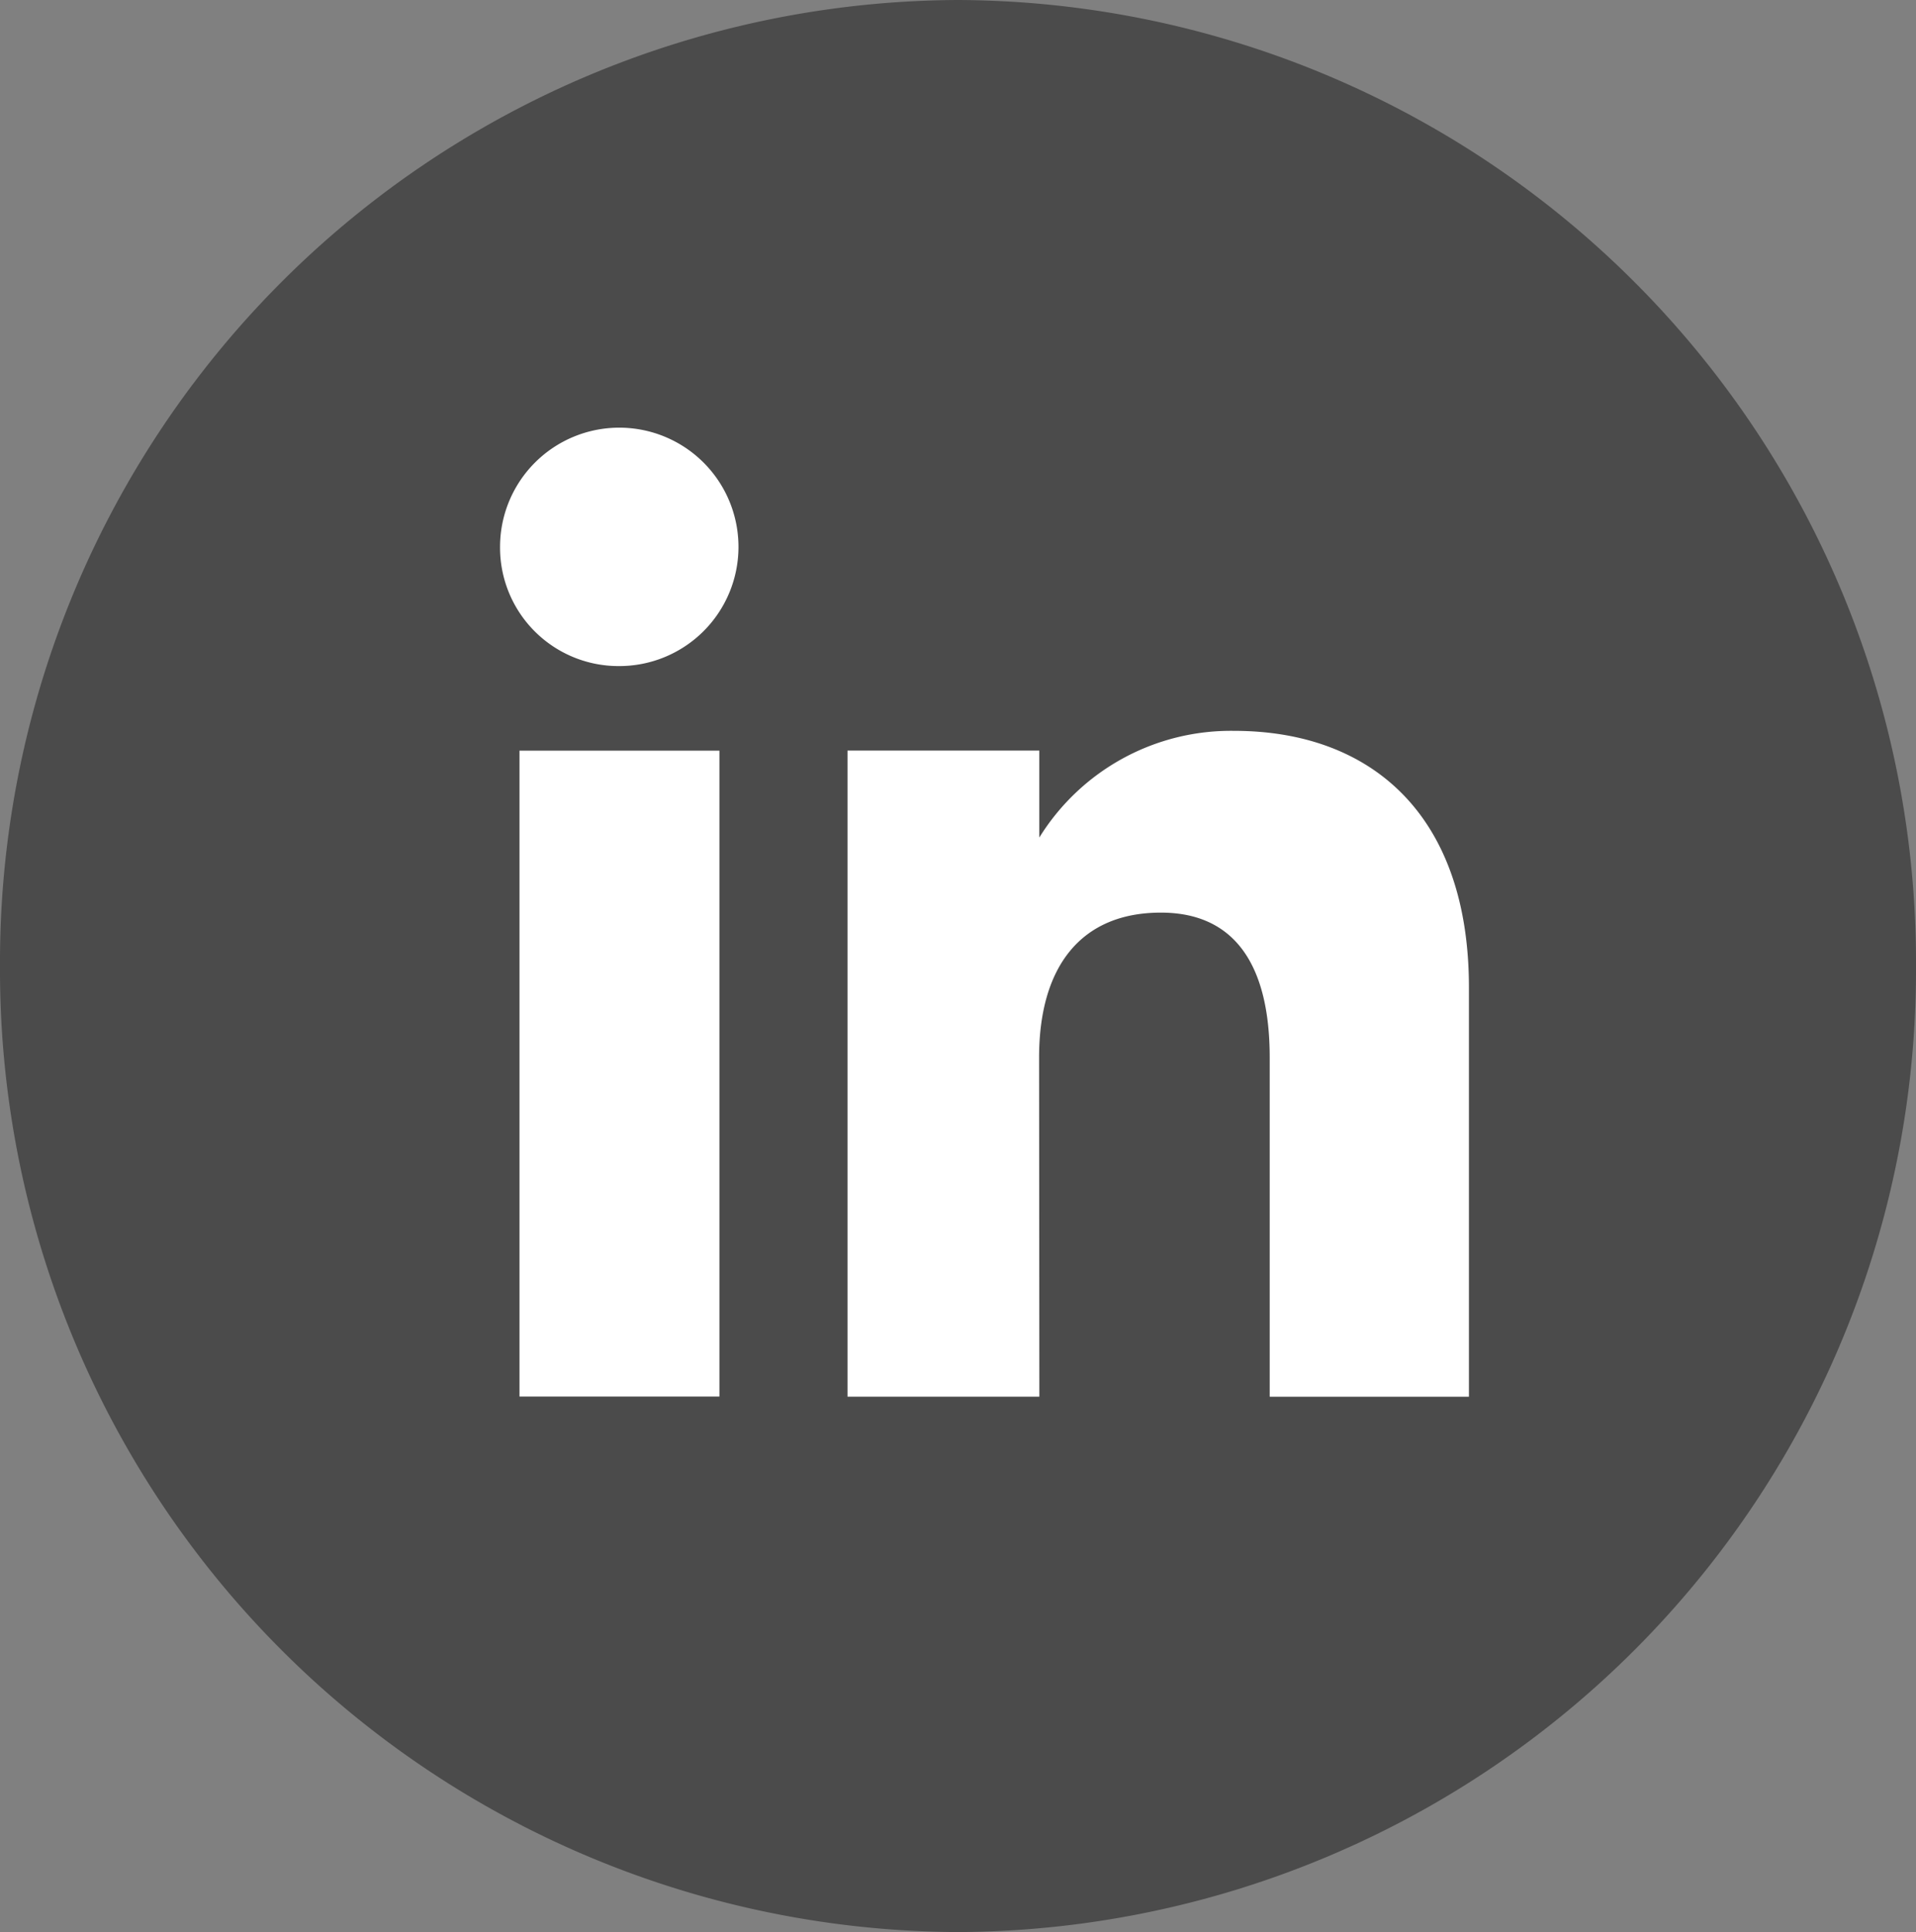
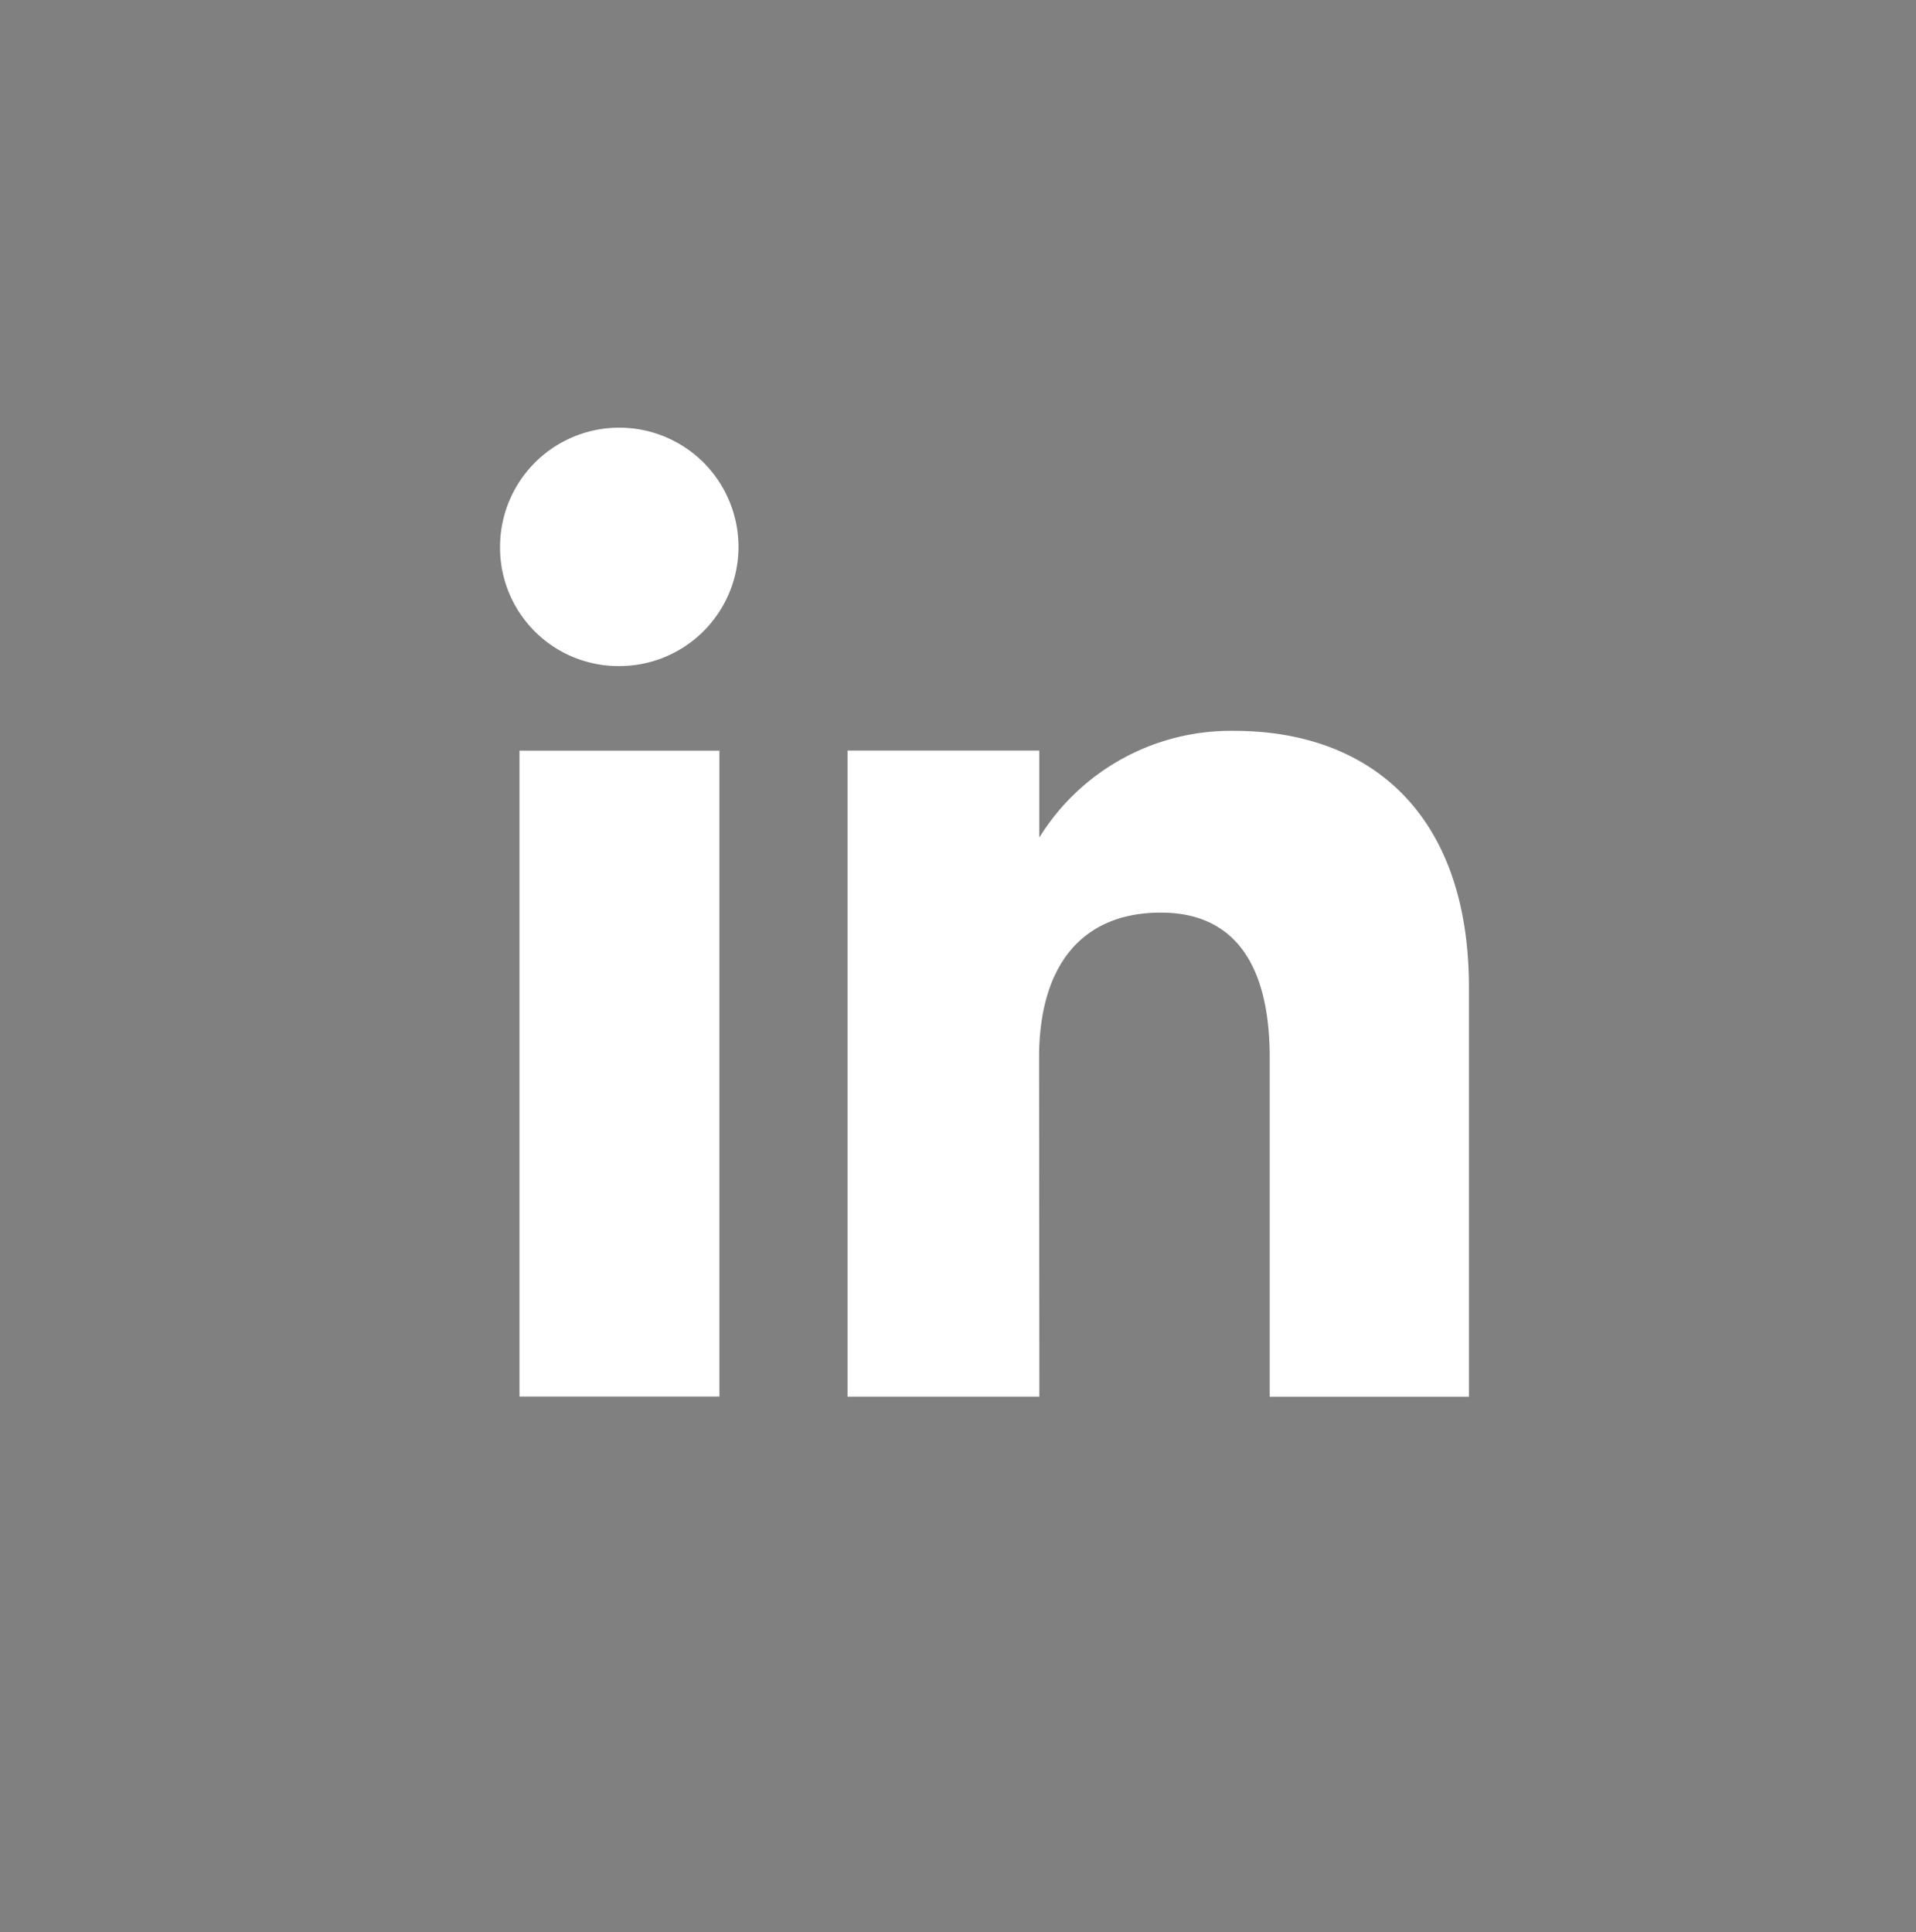
<svg xmlns="http://www.w3.org/2000/svg" width="35.584" height="35.884" viewBox="0 0 35.584 35.884">
  <rect x="0" y="0" width="35.584" height="35.884" fill="#808080" stroke="none" />
  <g id="Linkedin" transform="translate(-5621.726 -3568.88)">
-     <path id="Trazado_1337" data-name="Trazado 1337" d="M5639.518,3604.764h0a17.867,17.867,0,0,1-17.792-17.942h0a17.867,17.867,0,0,1,17.792-17.942h0a17.868,17.868,0,0,1,17.792,17.942h0A17.867,17.867,0,0,1,5639.518,3604.764Z" transform="translate(0 0)" fill="#4b4b4b" />
    <g id="Grupo_1254" data-name="Grupo 1254" transform="translate(5631.017 3576.824)">
      <g id="Grupo_1253" data-name="Grupo 1253" transform="translate(0 0)">
        <rect id="Rectángulo_946" data-name="Rectángulo 946" width="3.713" height="11.996" transform="translate(0.357 5.998)" fill="#fff" />
        <path id="Trazado_1338" data-name="Trazado 1338" d="M5690.265,3629.083a2.214,2.214,0,1,0-2.2-2.214A2.2,2.2,0,0,0,5690.265,3629.083Z" transform="translate(-5688.069 -3624.656)" fill="#fff" />
      </g>
      <path id="Trazado_1339" data-name="Trazado 1339" d="M5736.875,3670.262c0-1.686.776-2.691,2.262-2.691,1.365,0,2.021.964,2.021,2.691v6.3h3.7v-7.6c0-3.214-1.821-4.767-4.364-4.767a4.183,4.183,0,0,0-3.615,1.982v-1.616h-3.562v12h3.563Z" transform="translate(-5726.868 -3658.565)" fill="#fff" />
    </g>
  </g>
</svg>